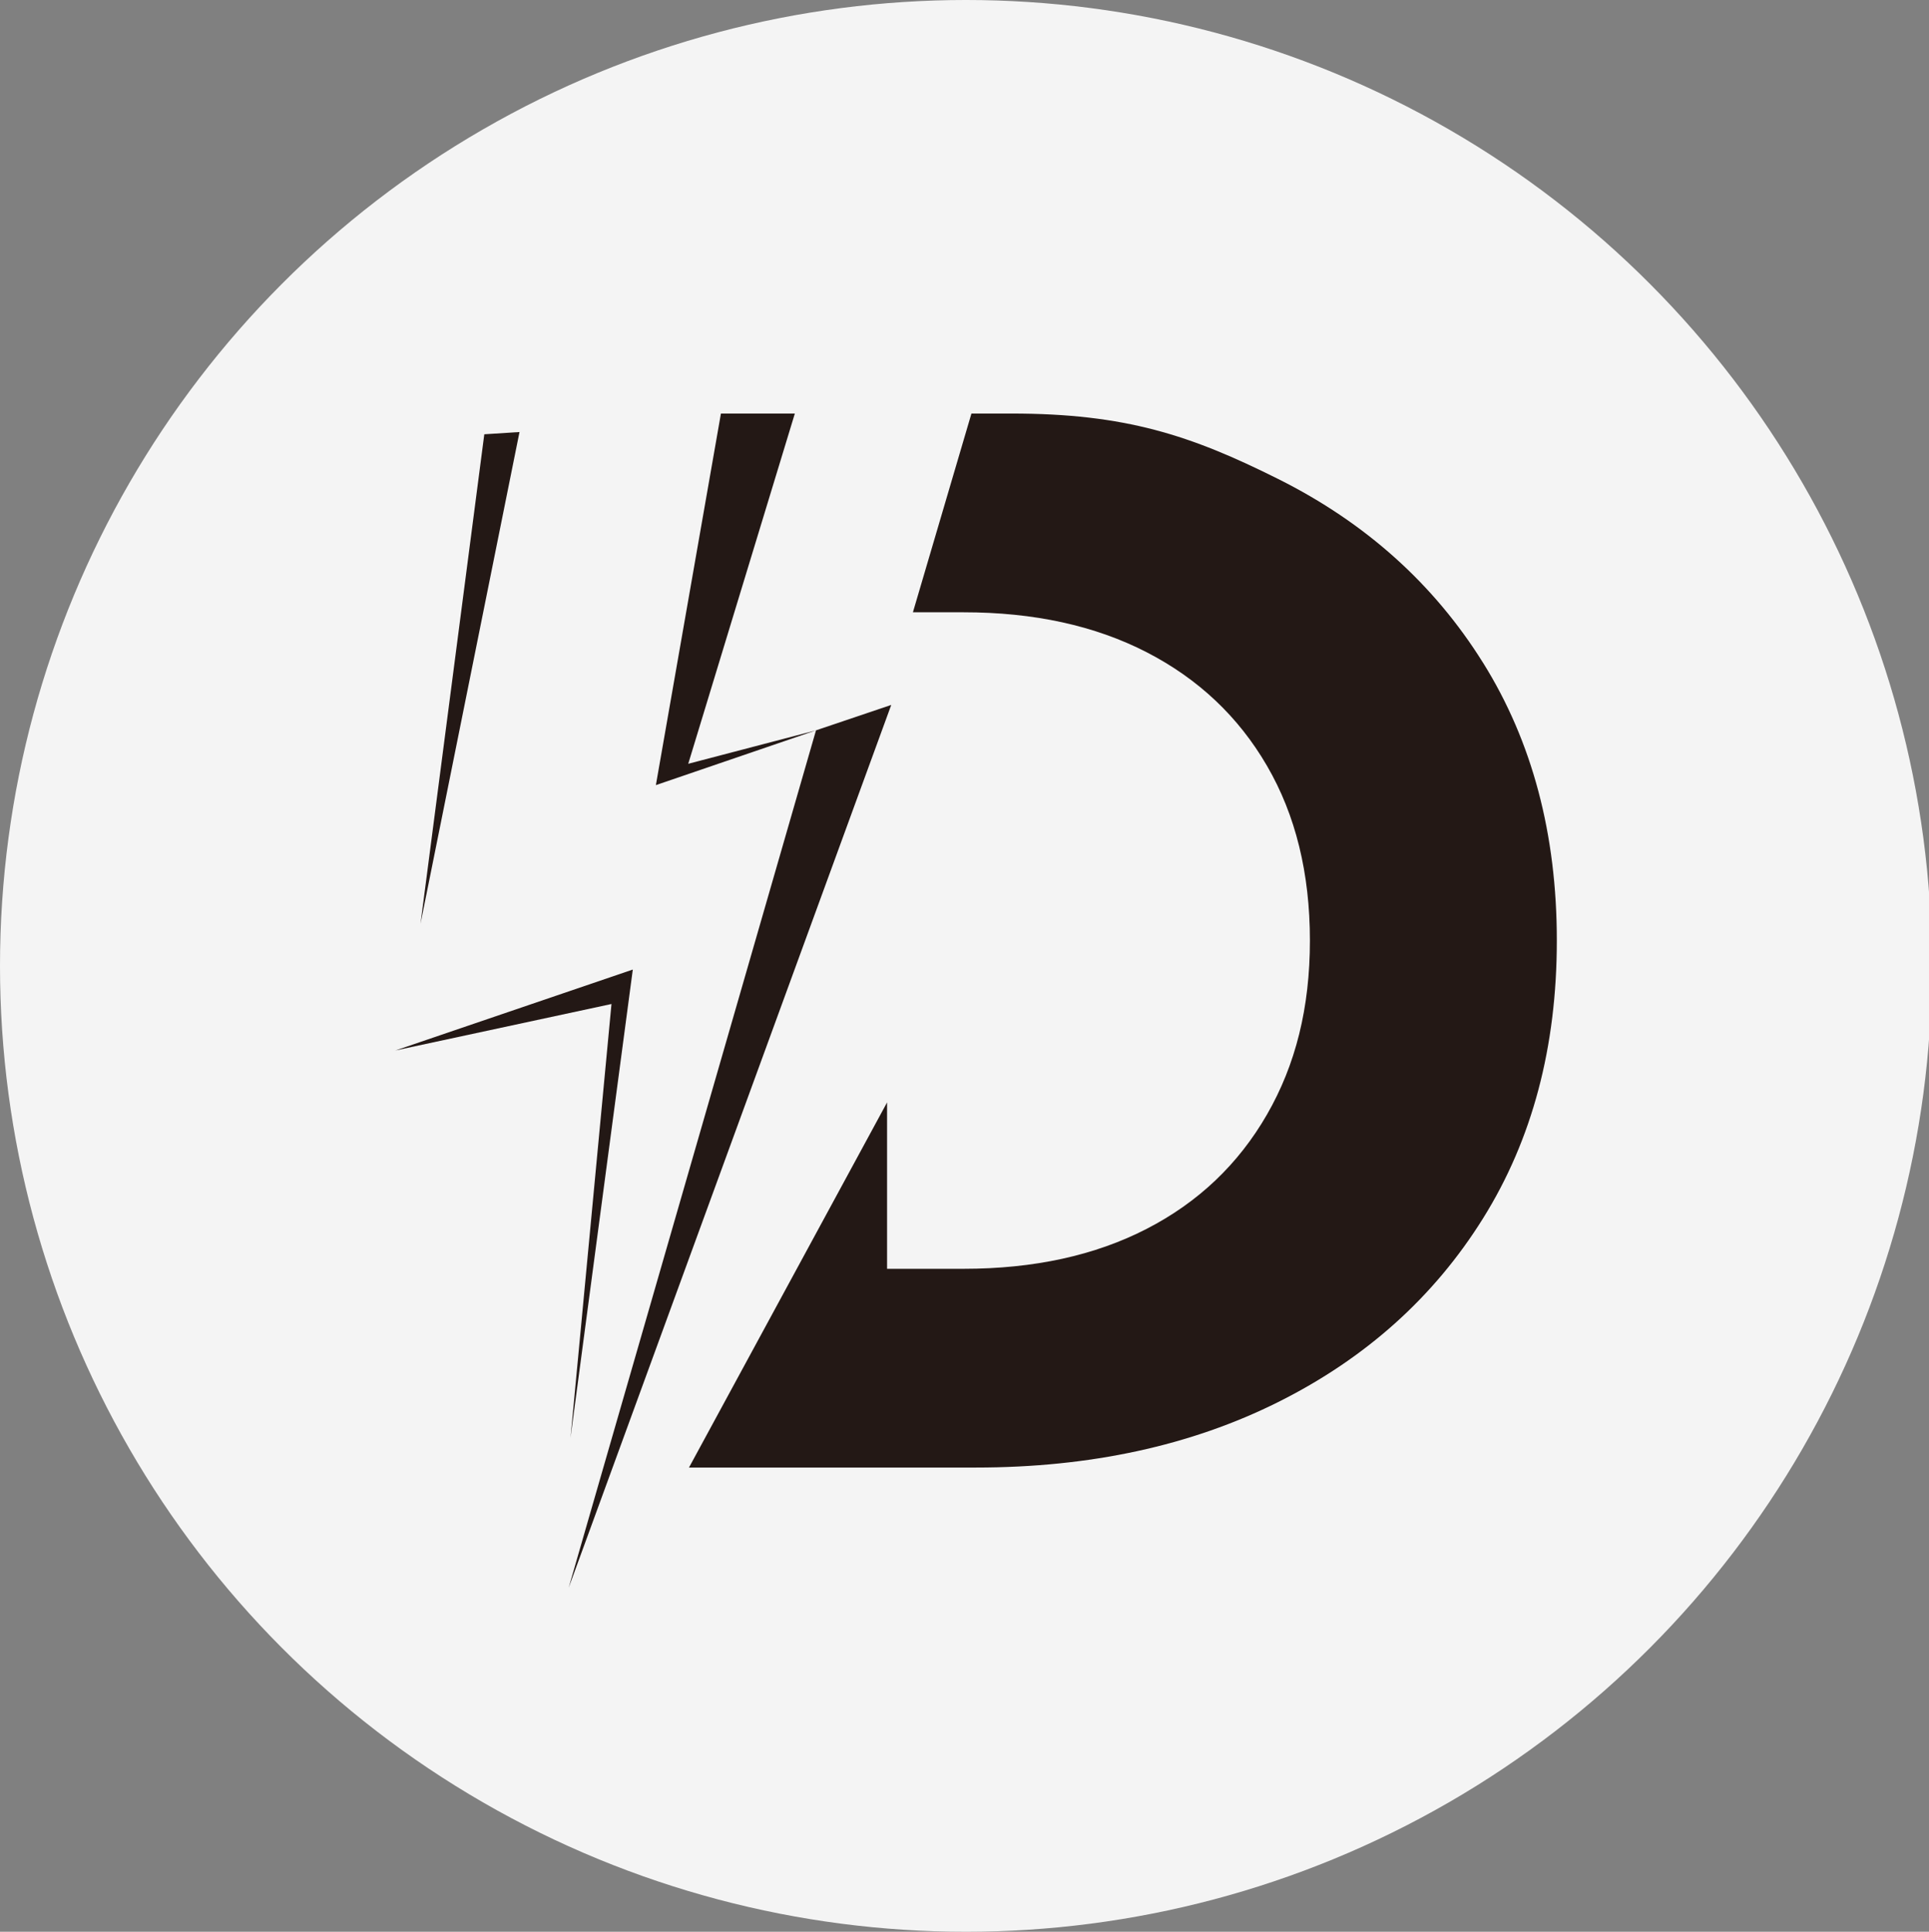
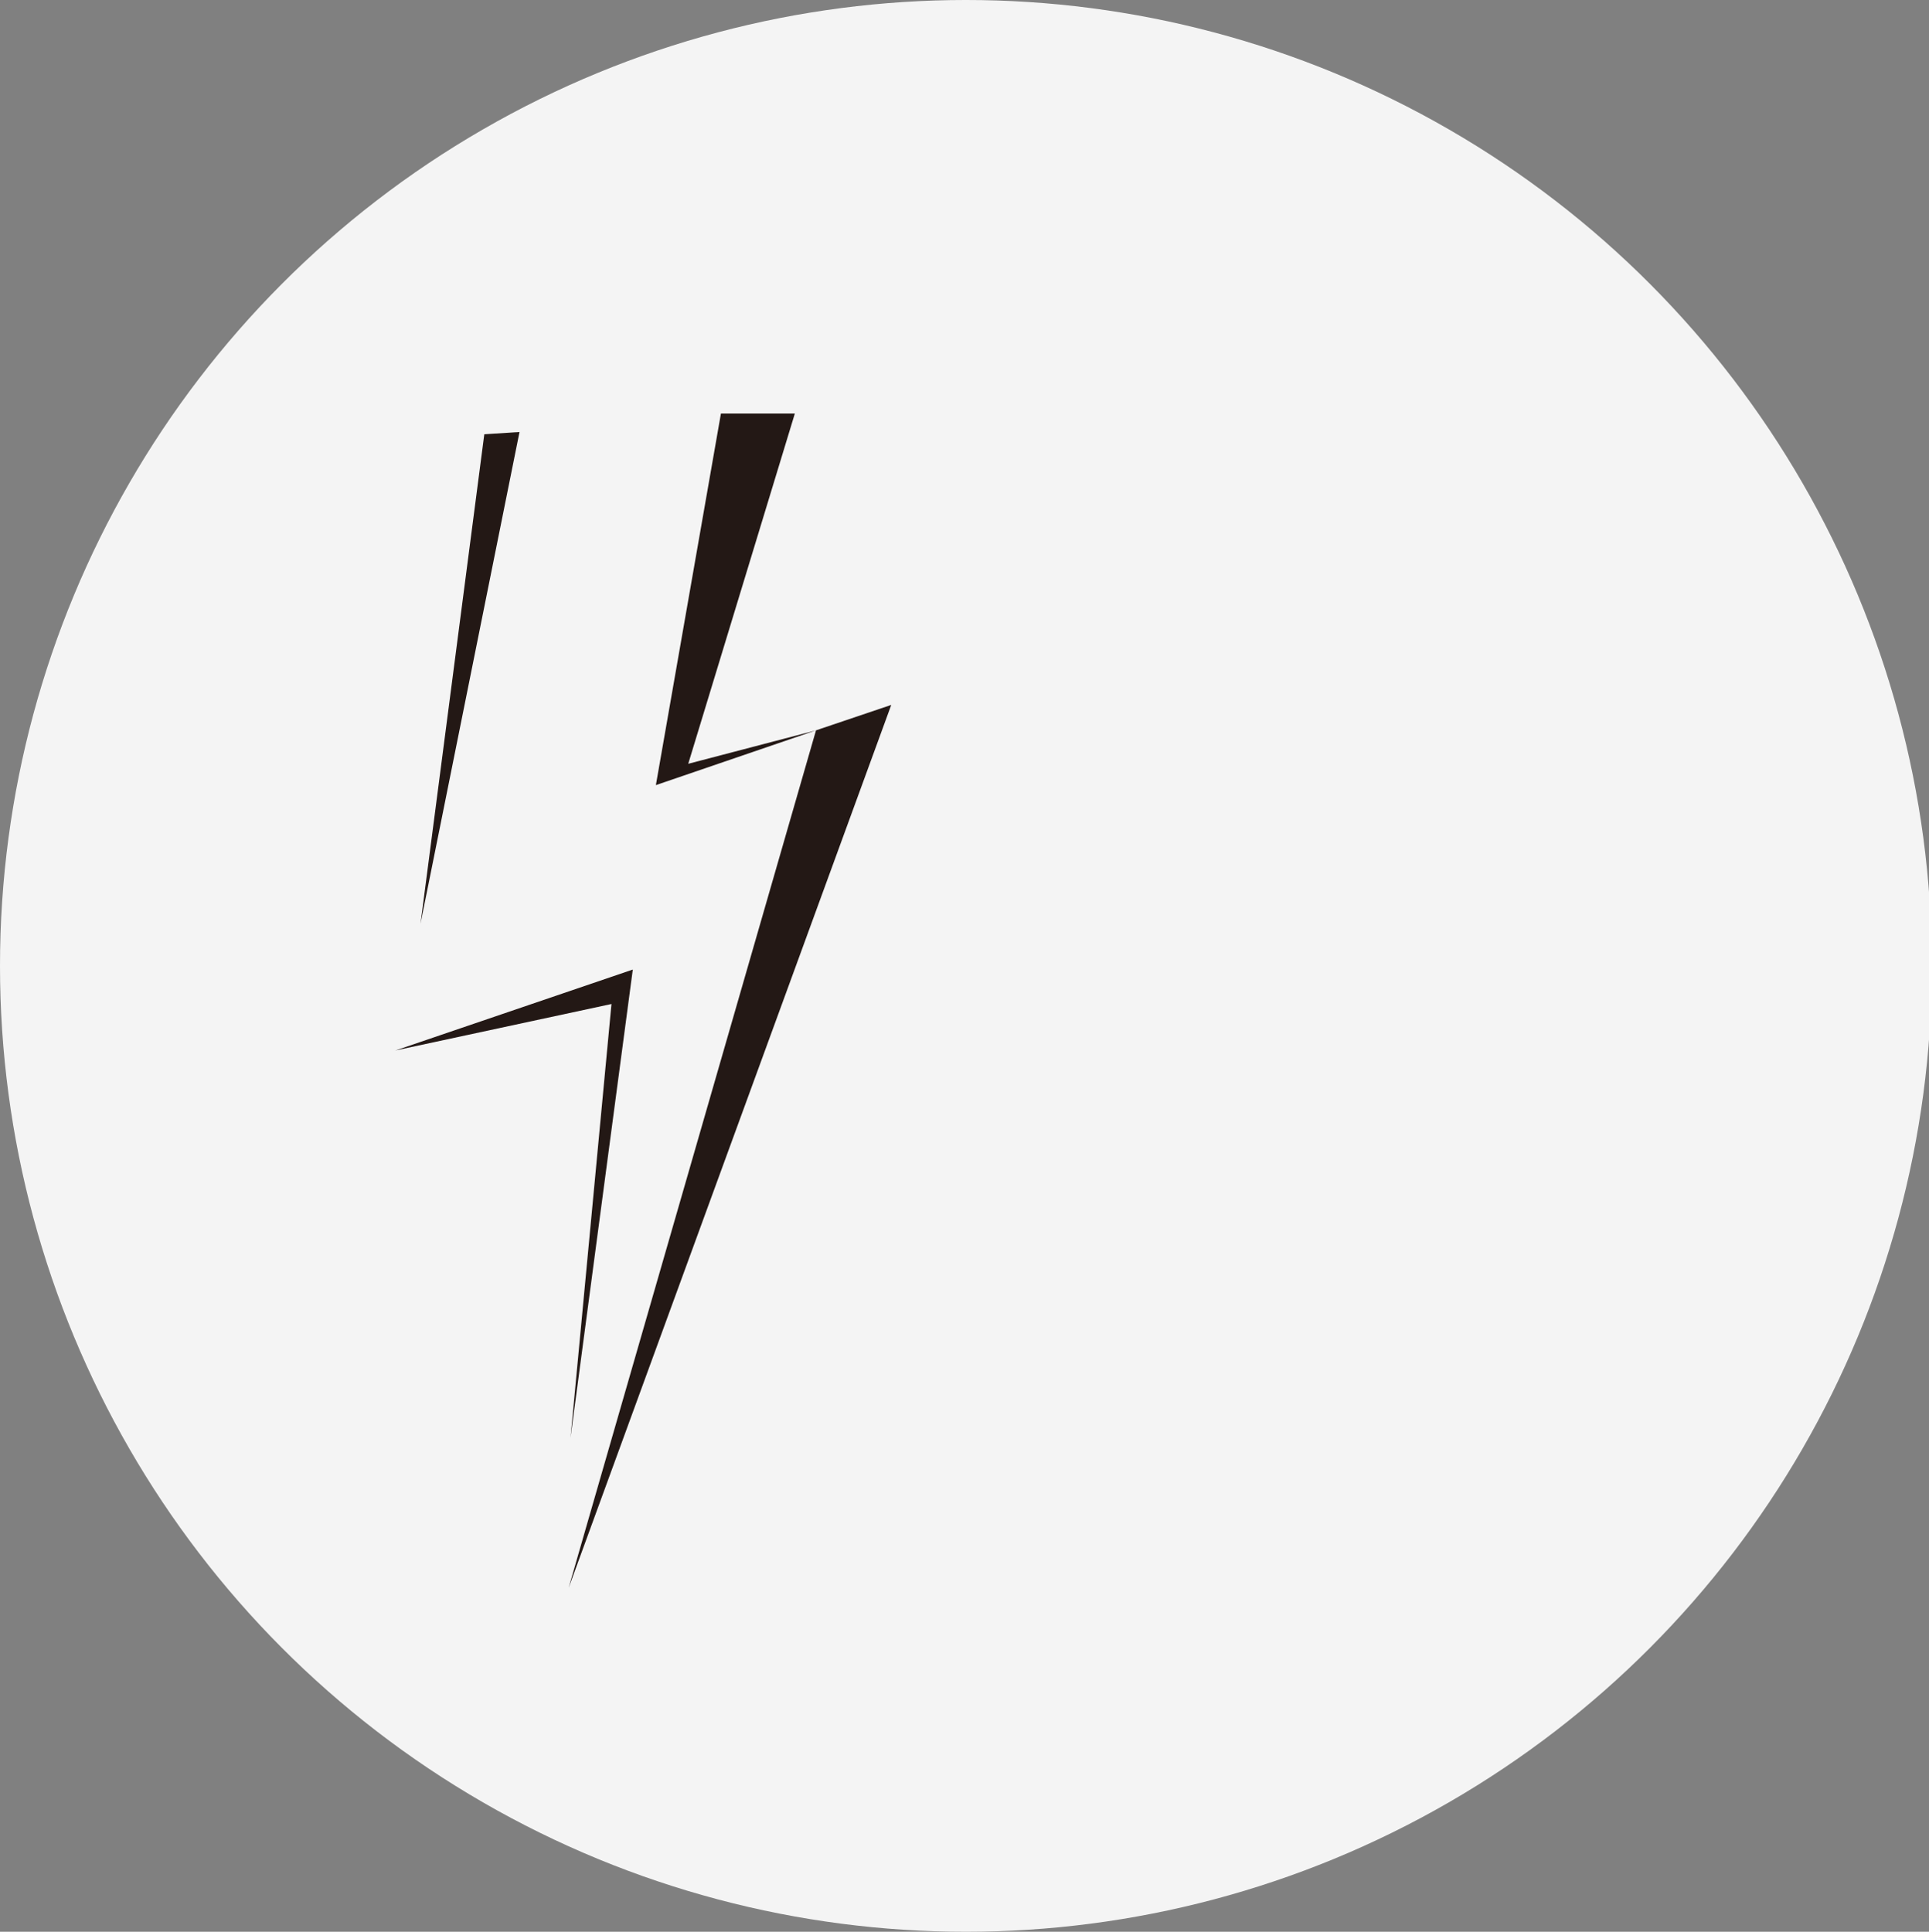
<svg xmlns="http://www.w3.org/2000/svg" id="_另一个思路" data-name="另一个思路" viewBox="0 0 230.7 231.04">
  <rect x="0" y="0" width="230.7" height="231.04" fill="#808080" stroke="none" />
  <defs>
    <style>
      .cls-1 {
        fill: #231815;
      }

      .cls-1, .cls-2 {
        stroke-width: 0px;
      }

      .cls-2 {
        fill: #f4f4f4;
      }
    </style>
  </defs>
  <circle class="cls-2" cx="115.52" cy="115.52" r="115.52" />
  <g>
    <polygon class="cls-1" points="47.28 125.64 73.13 120.08 68.23 171.98 75.68 115.96 47.28 125.64" />
    <polygon class="cls-1" points="50.29 110.48 62.13 51.67 57.92 51.94 50.29 110.48" />
    <polygon class="cls-1" points="97.59 87.35 82.31 91.35 95.06 49.46 86.22 49.46 78.44 93.9 97.59 87.35" />
    <polygon class="cls-1" points="106.59 84.31 97.59 87.35 68.01 189.9 106.59 84.31" />
-     <path class="cls-1" d="m177.36,79.26c-5.88-9.42-14.05-16.75-24.49-21.97-10.44-5.22-18.25-7.83-31.93-7.83h-4.76l-7,23.77h6.06c8.4,0,15.69,1.59,21.88,4.77,6.18,3.18,10.99,7.71,14.41,13.6,3.42,5.88,5.13,12.85,5.13,20.89s-1.71,14.86-5.13,20.8c-3.42,5.94-8.22,10.51-14.41,13.69-6.18,3.18-13.48,4.77-21.88,4.77h-9.15v-19.9l-23.69,43.67h34.29c13.69,0,25.75-2.62,36.19-7.84,10.44-5.22,18.61-12.54,24.49-21.97,5.88-9.42,8.82-20.5,8.82-33.22s-2.94-23.8-8.82-33.22Z" />
  </g>
</svg>